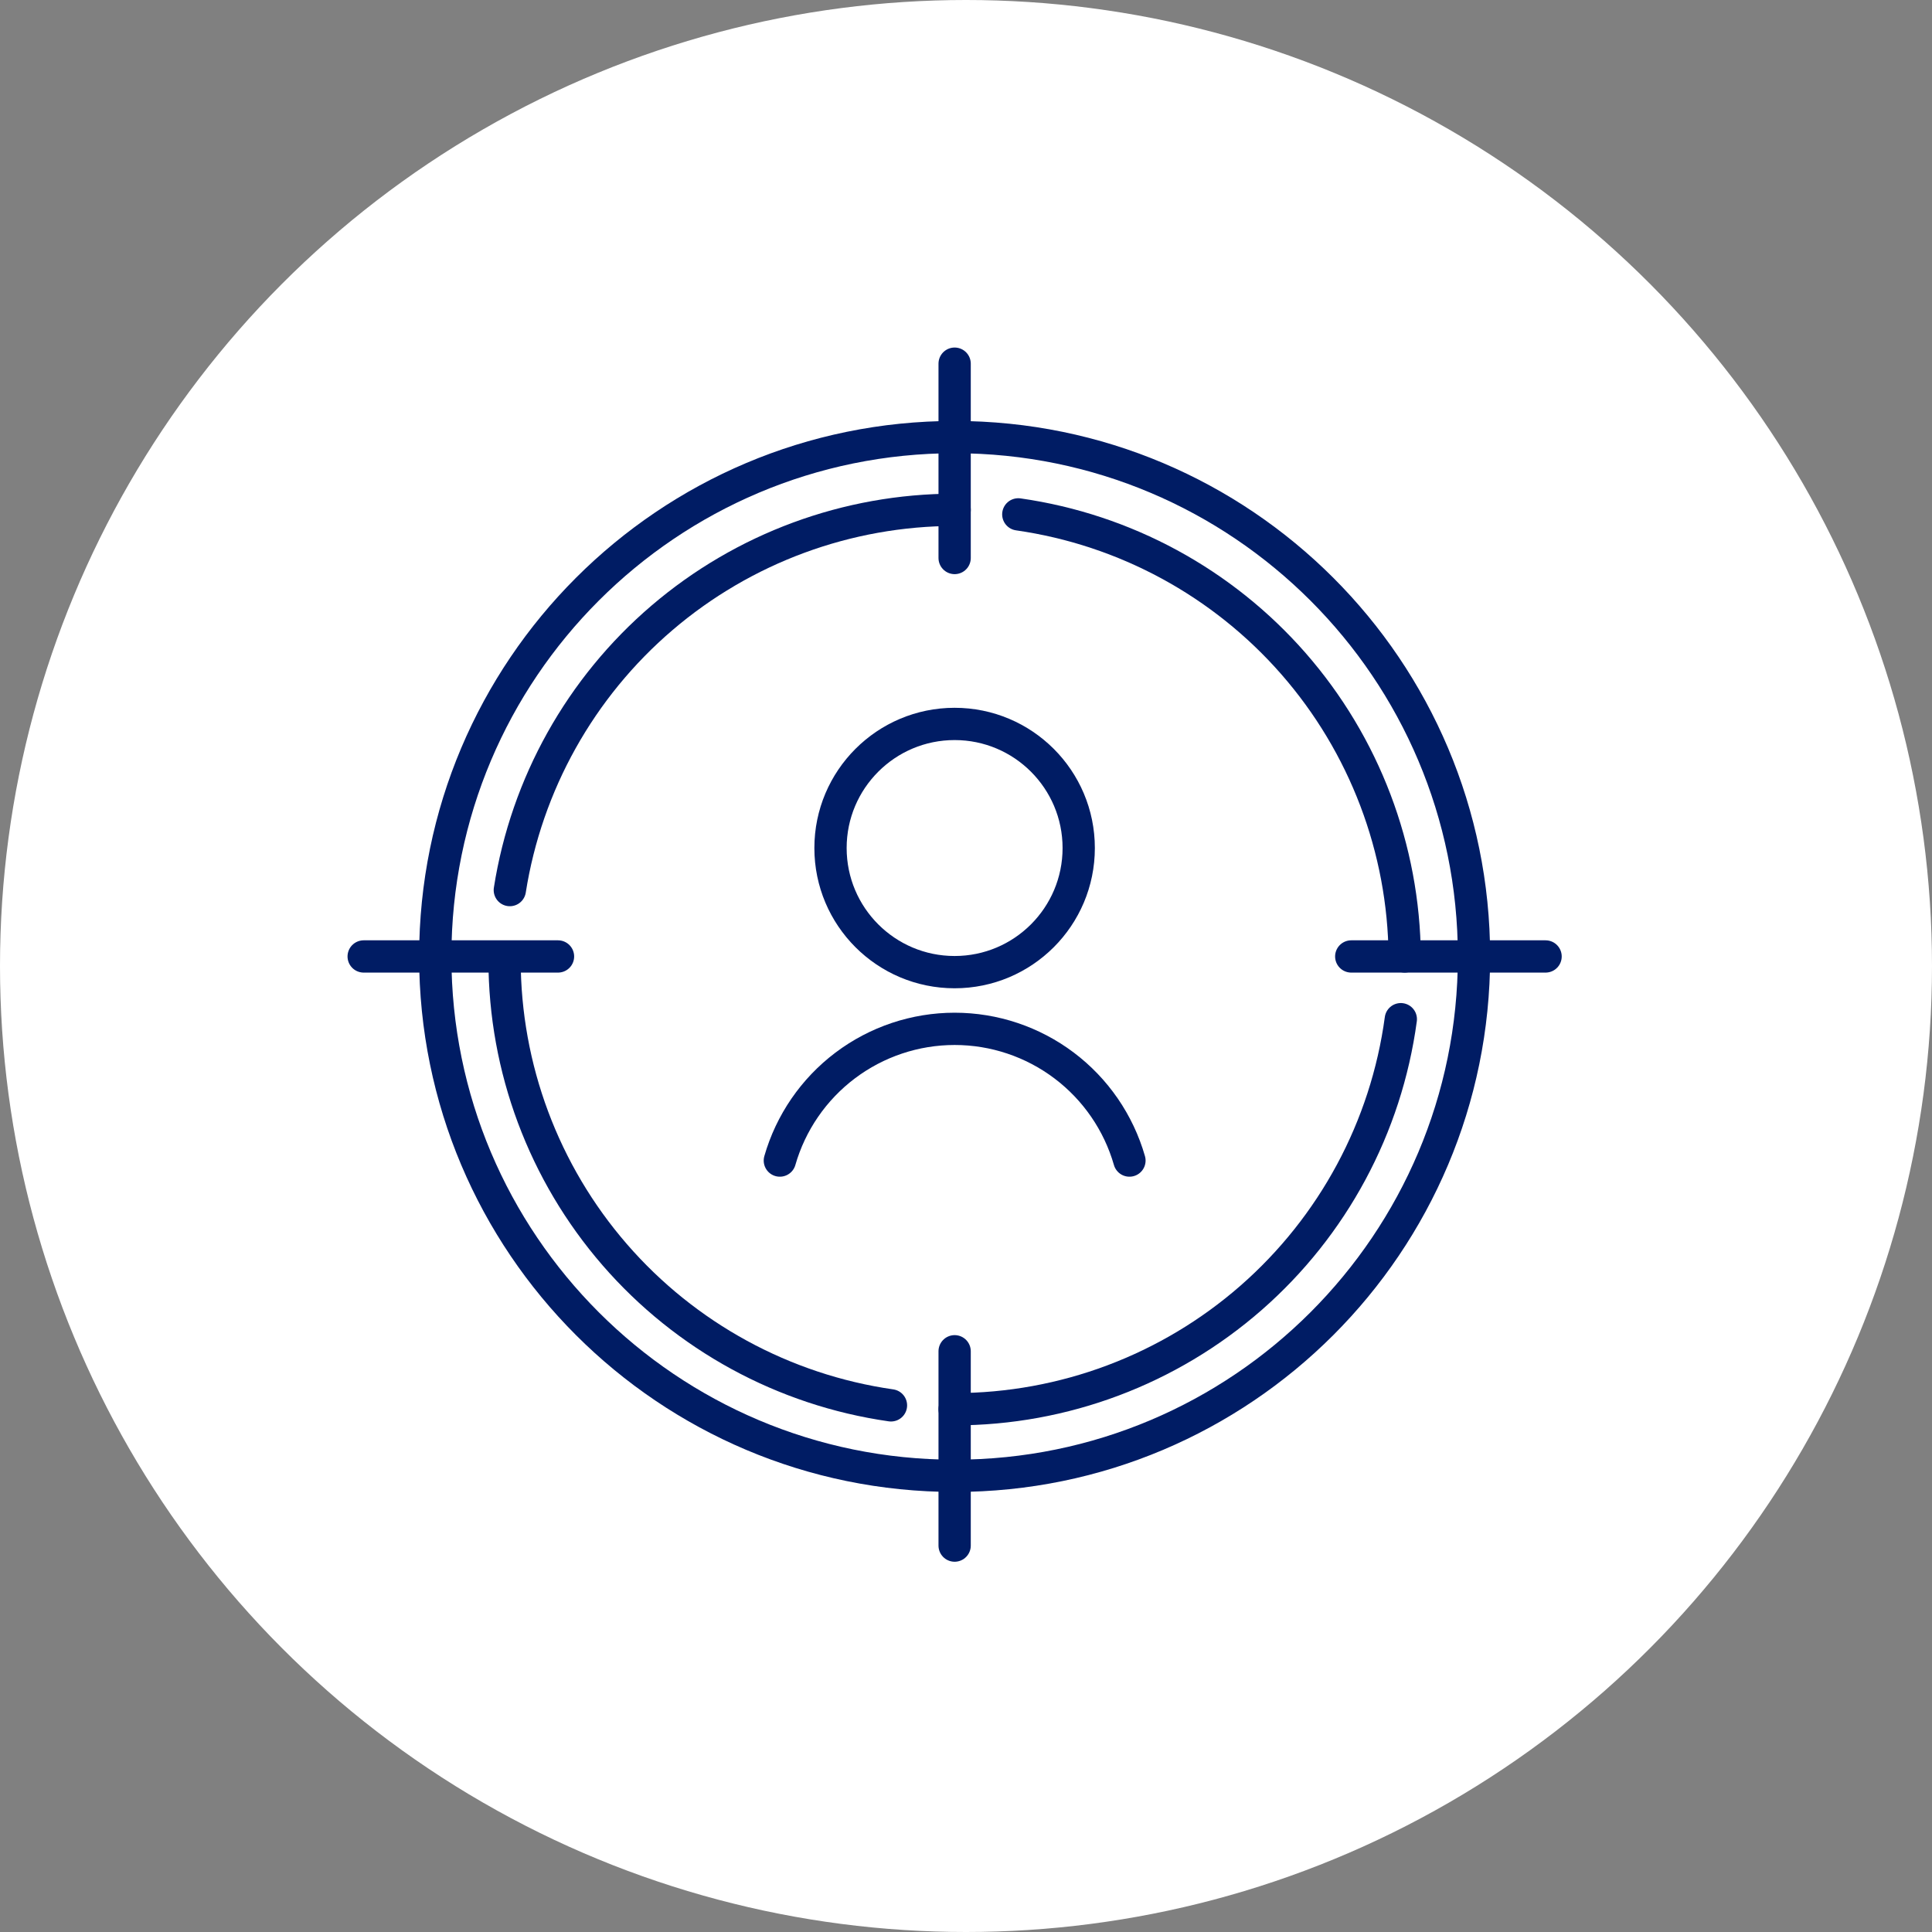
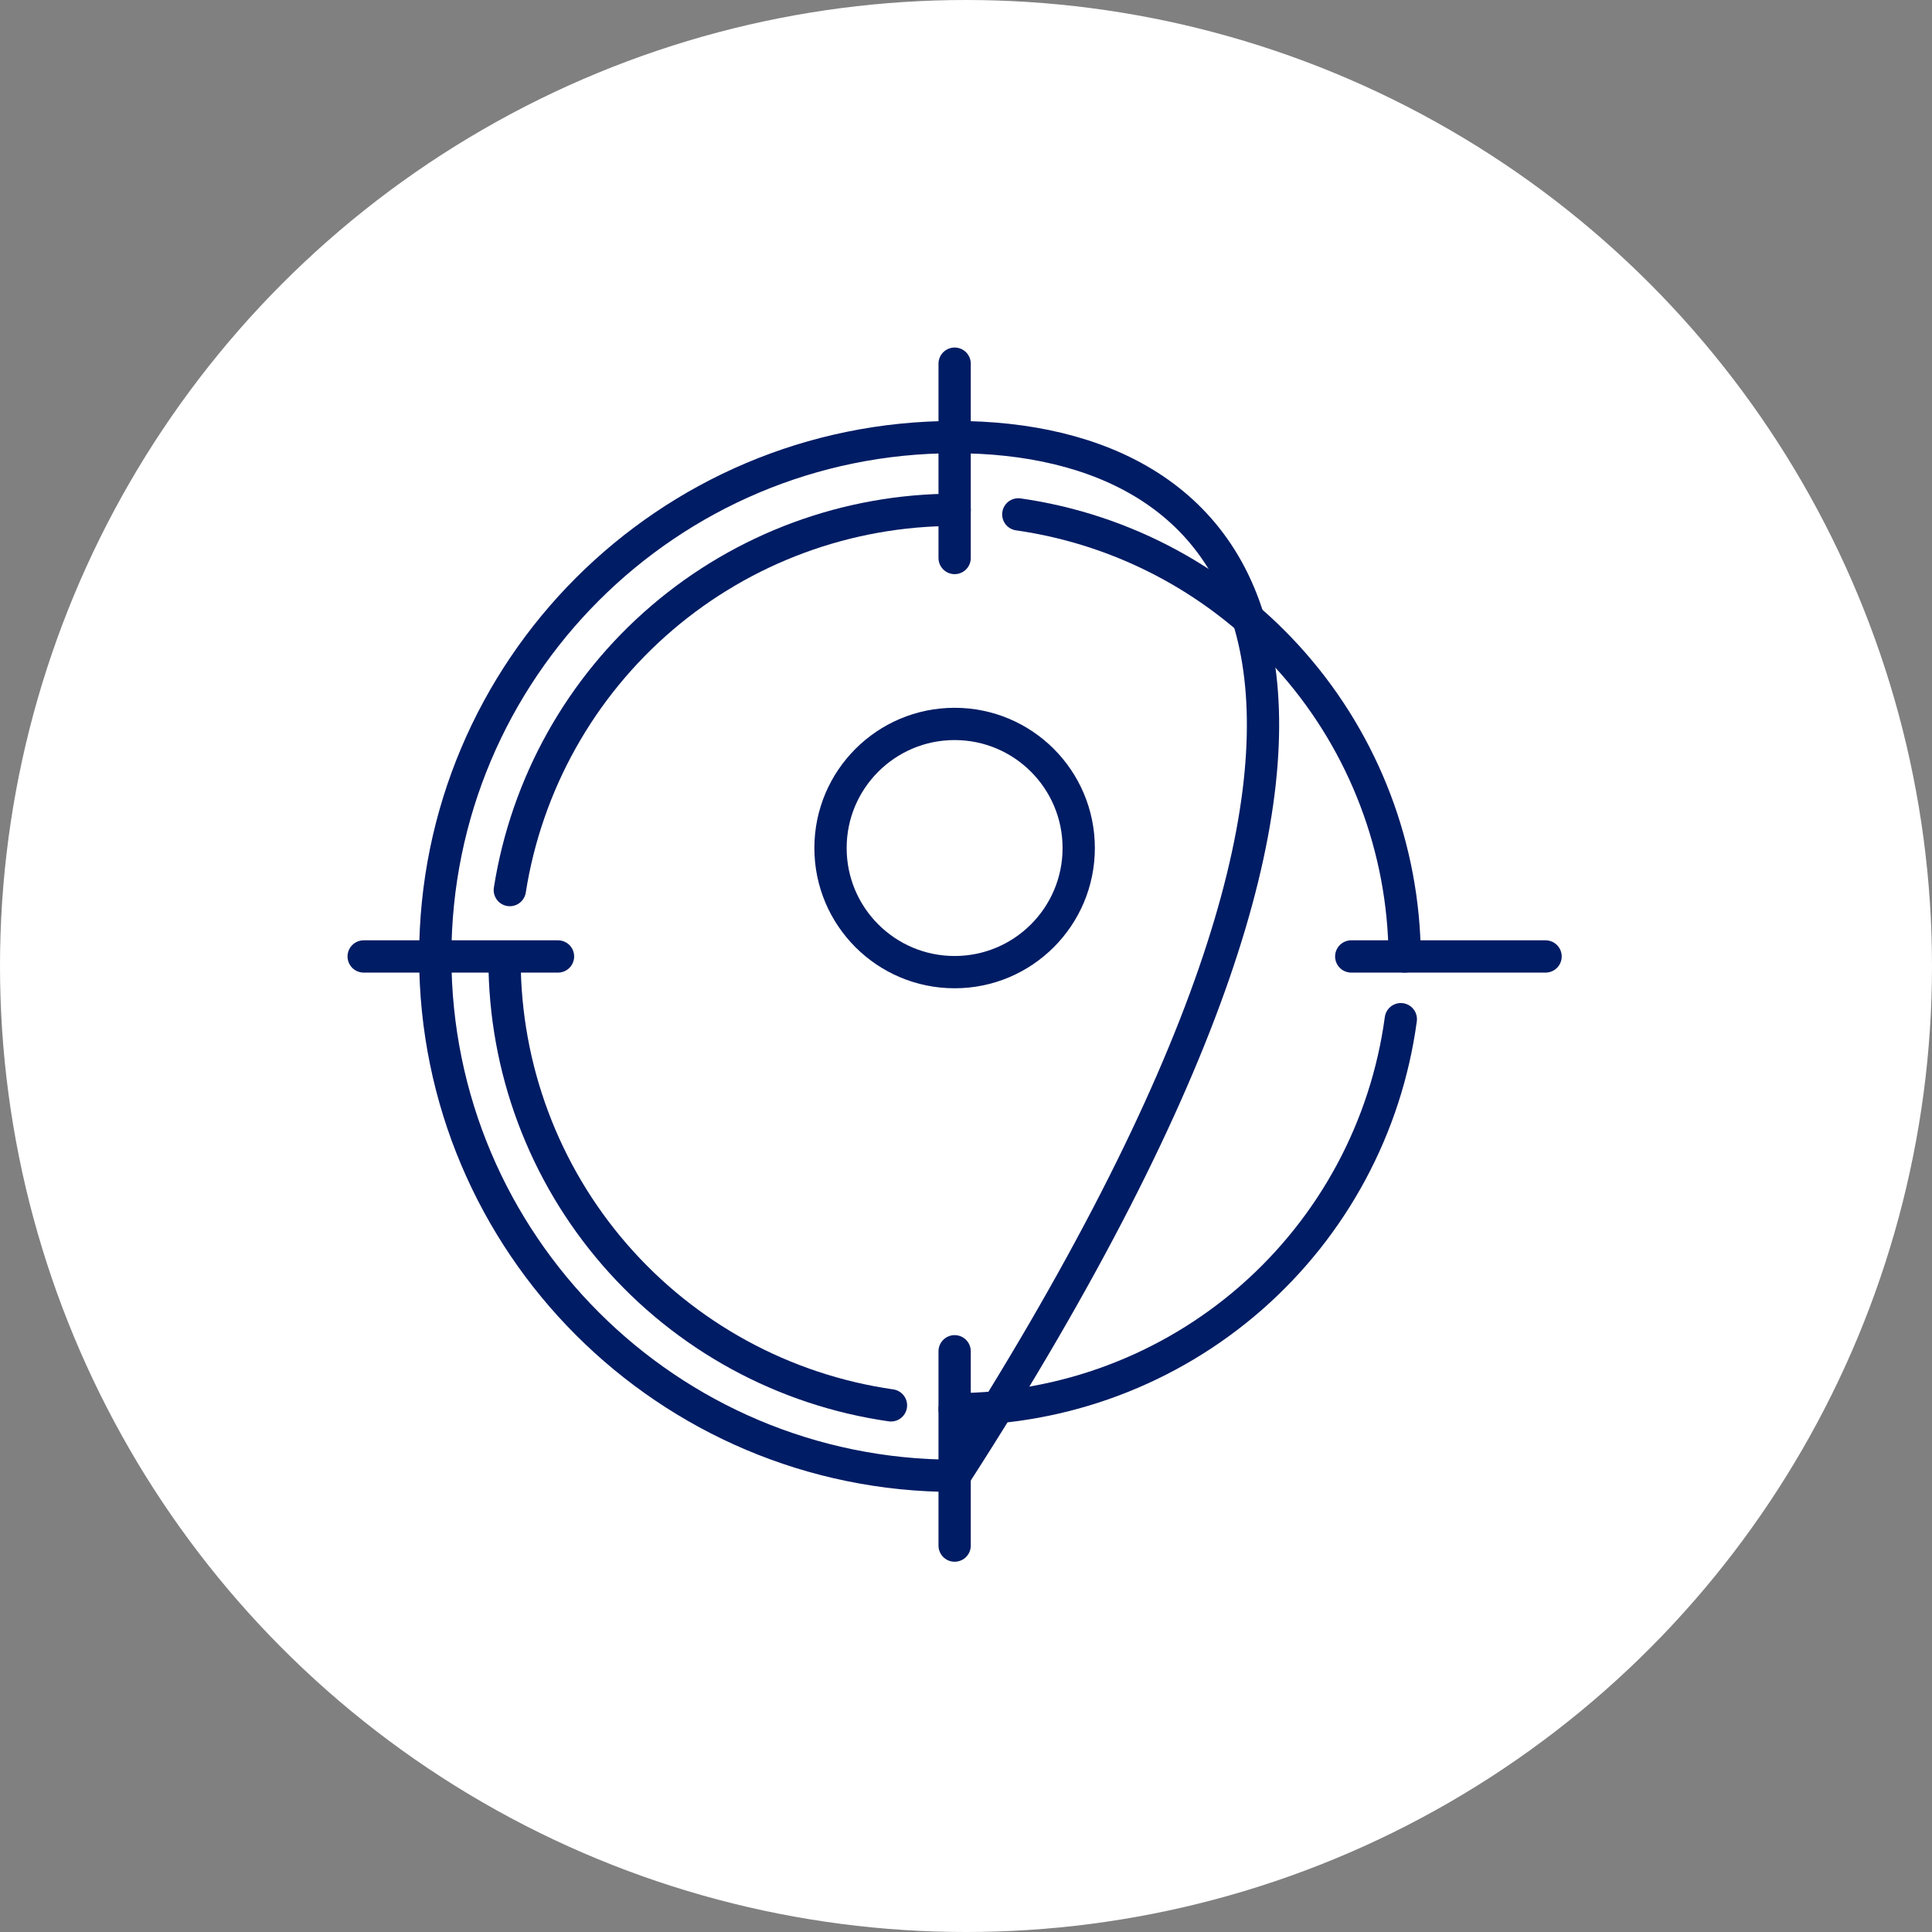
<svg xmlns="http://www.w3.org/2000/svg" width="85" height="85" viewBox="0 0 85 85" fill="none">
  <rect x="0" y="0" width="85" height="85" fill="#808080" stroke="none" />
  <circle cx="42.5" cy="42.5" r="42.5" fill="white" />
  <g clip-path="url(#clip0_367_534)">
-     <path d="M42 64.93C54.62 64.93 64.85 54.7 64.85 42.08C64.85 29.46 54.62 19.23 42 19.23C29.381 19.23 19.15 29.46 19.15 42.08C19.15 54.7 29.381 64.93 42 64.93Z" stroke="#001C64" stroke-width="1.42" stroke-linecap="round" stroke-linejoin="round" />
+     <path d="M42 64.93C64.85 29.46 54.62 19.23 42 19.23C29.381 19.23 19.15 29.46 19.15 42.08C19.15 54.7 29.381 64.93 42 64.93Z" stroke="#001C64" stroke-width="1.42" stroke-linecap="round" stroke-linejoin="round" />
    <path d="M42 22.43C37.279 22.43 32.714 24.115 29.126 27.182C25.538 30.25 23.164 34.497 22.43 39.16" stroke="#001C64" stroke-width="1.42" stroke-linecap="round" stroke-linejoin="round" />
    <path d="M61.801 42.08C61.765 37.34 60.029 32.77 56.91 29.201C53.79 25.632 49.493 23.3 44.801 22.63" stroke="#001C64" stroke-width="1.42" stroke-linecap="round" stroke-linejoin="round" />
    <path d="M42 62C46.795 62 51.426 60.26 55.036 57.105C58.646 53.949 60.989 49.592 61.63 44.84" stroke="#001C64" stroke-width="1.42" stroke-linecap="round" stroke-linejoin="round" />
    <path d="M22.199 42.23C22.202 46.995 23.922 51.6 27.044 55.2C30.166 58.8 34.482 61.154 39.199 61.83" stroke="#001C64" stroke-width="1.42" stroke-linecap="round" stroke-linejoin="round" />
    <path d="M41.999 42.77C45.014 42.77 47.459 40.326 47.459 37.31C47.459 34.295 45.014 31.85 41.999 31.85C38.984 31.85 36.539 34.295 36.539 37.31C36.539 40.326 38.984 42.77 41.999 42.77Z" stroke="#001C64" stroke-width="1.42" stroke-linecap="round" stroke-linejoin="round" />
-     <path d="M34.31 51.06C34.789 49.39 35.799 47.922 37.186 46.876C38.574 45.831 40.263 45.265 42.001 45.265C43.738 45.265 45.428 45.831 46.815 46.876C48.202 47.922 49.212 49.39 49.691 51.06" stroke="#001C64" stroke-width="1.42" stroke-linecap="round" stroke-linejoin="round" />
    <path d="M42 24.55V16" stroke="#001C64" stroke-width="1.42" stroke-linecap="round" stroke-linejoin="round" />
    <path d="M42 68V59.45" stroke="#001C64" stroke-width="1.42" stroke-linecap="round" stroke-linejoin="round" />
    <path d="M24.55 42.08H16" stroke="#001C64" stroke-width="1.42" stroke-linecap="round" stroke-linejoin="round" />
    <path d="M67.999 42.08H59.449" stroke="#001C64" stroke-width="1.42" stroke-linecap="round" stroke-linejoin="round" />
  </g>
  <defs>
    <clipPath id="clip0_367_534">
      <rect width="54" height="54" fill="white" transform="translate(15 15)" />
    </clipPath>
  </defs>
</svg>